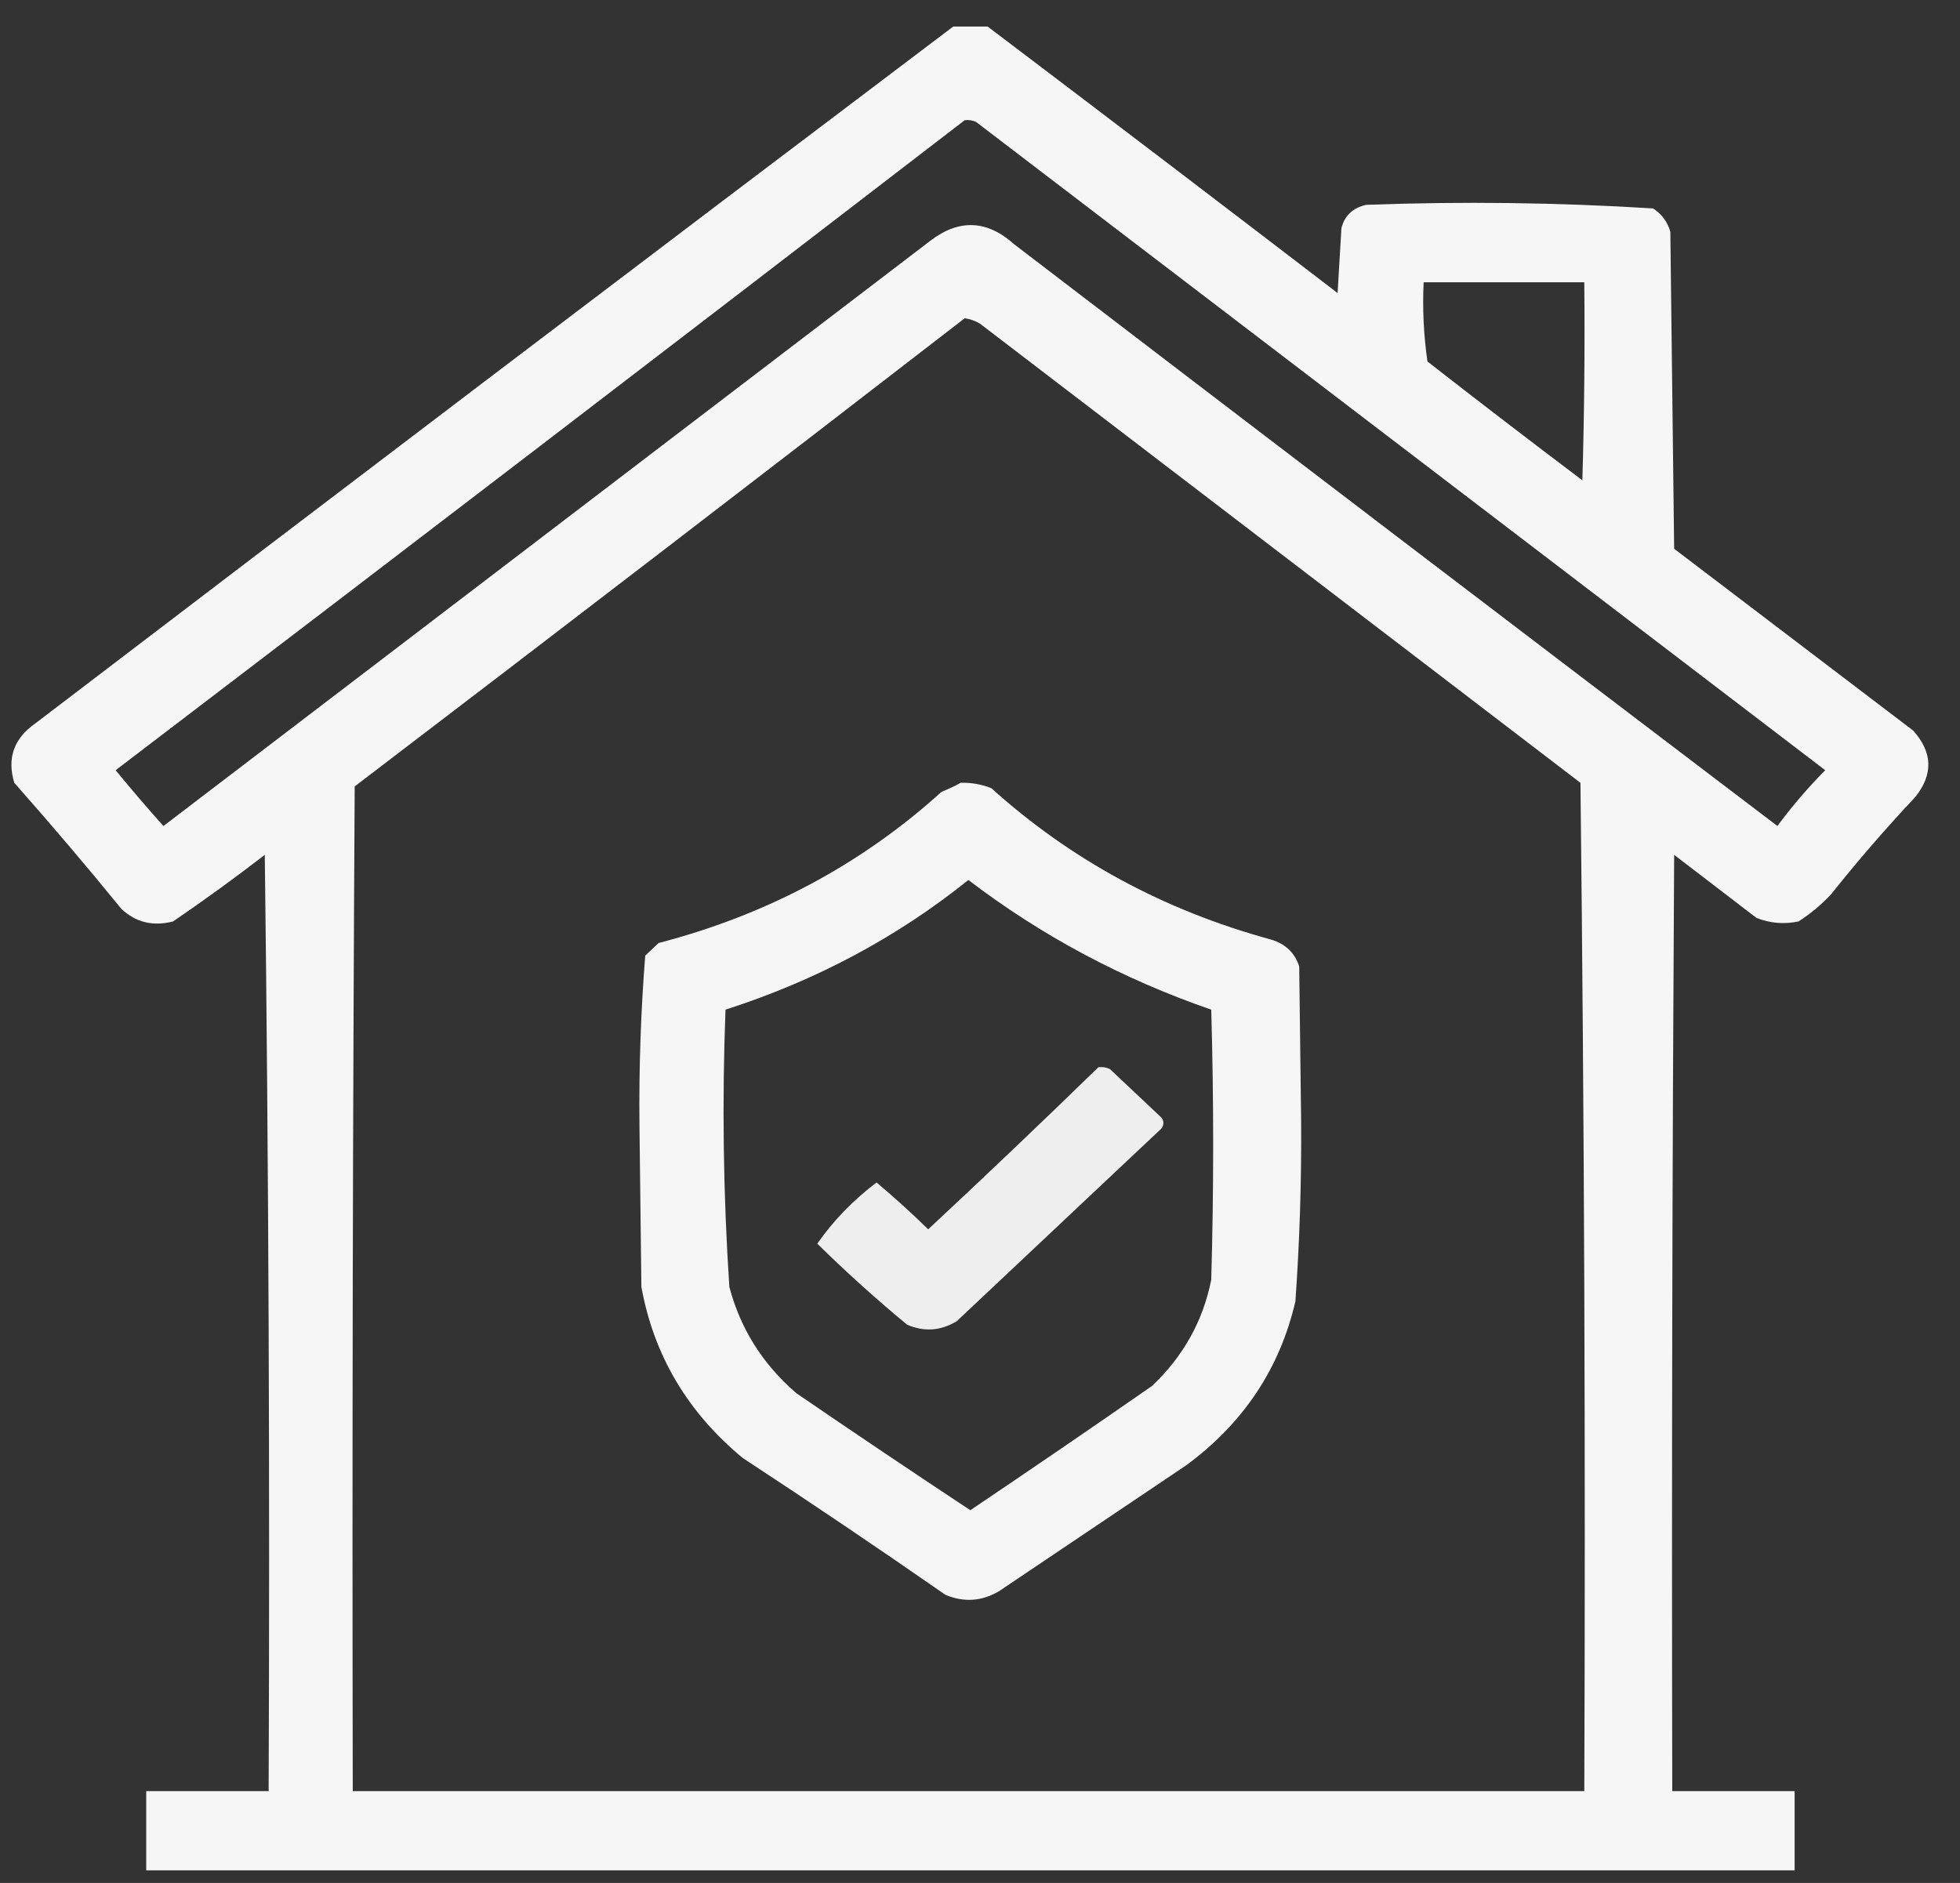
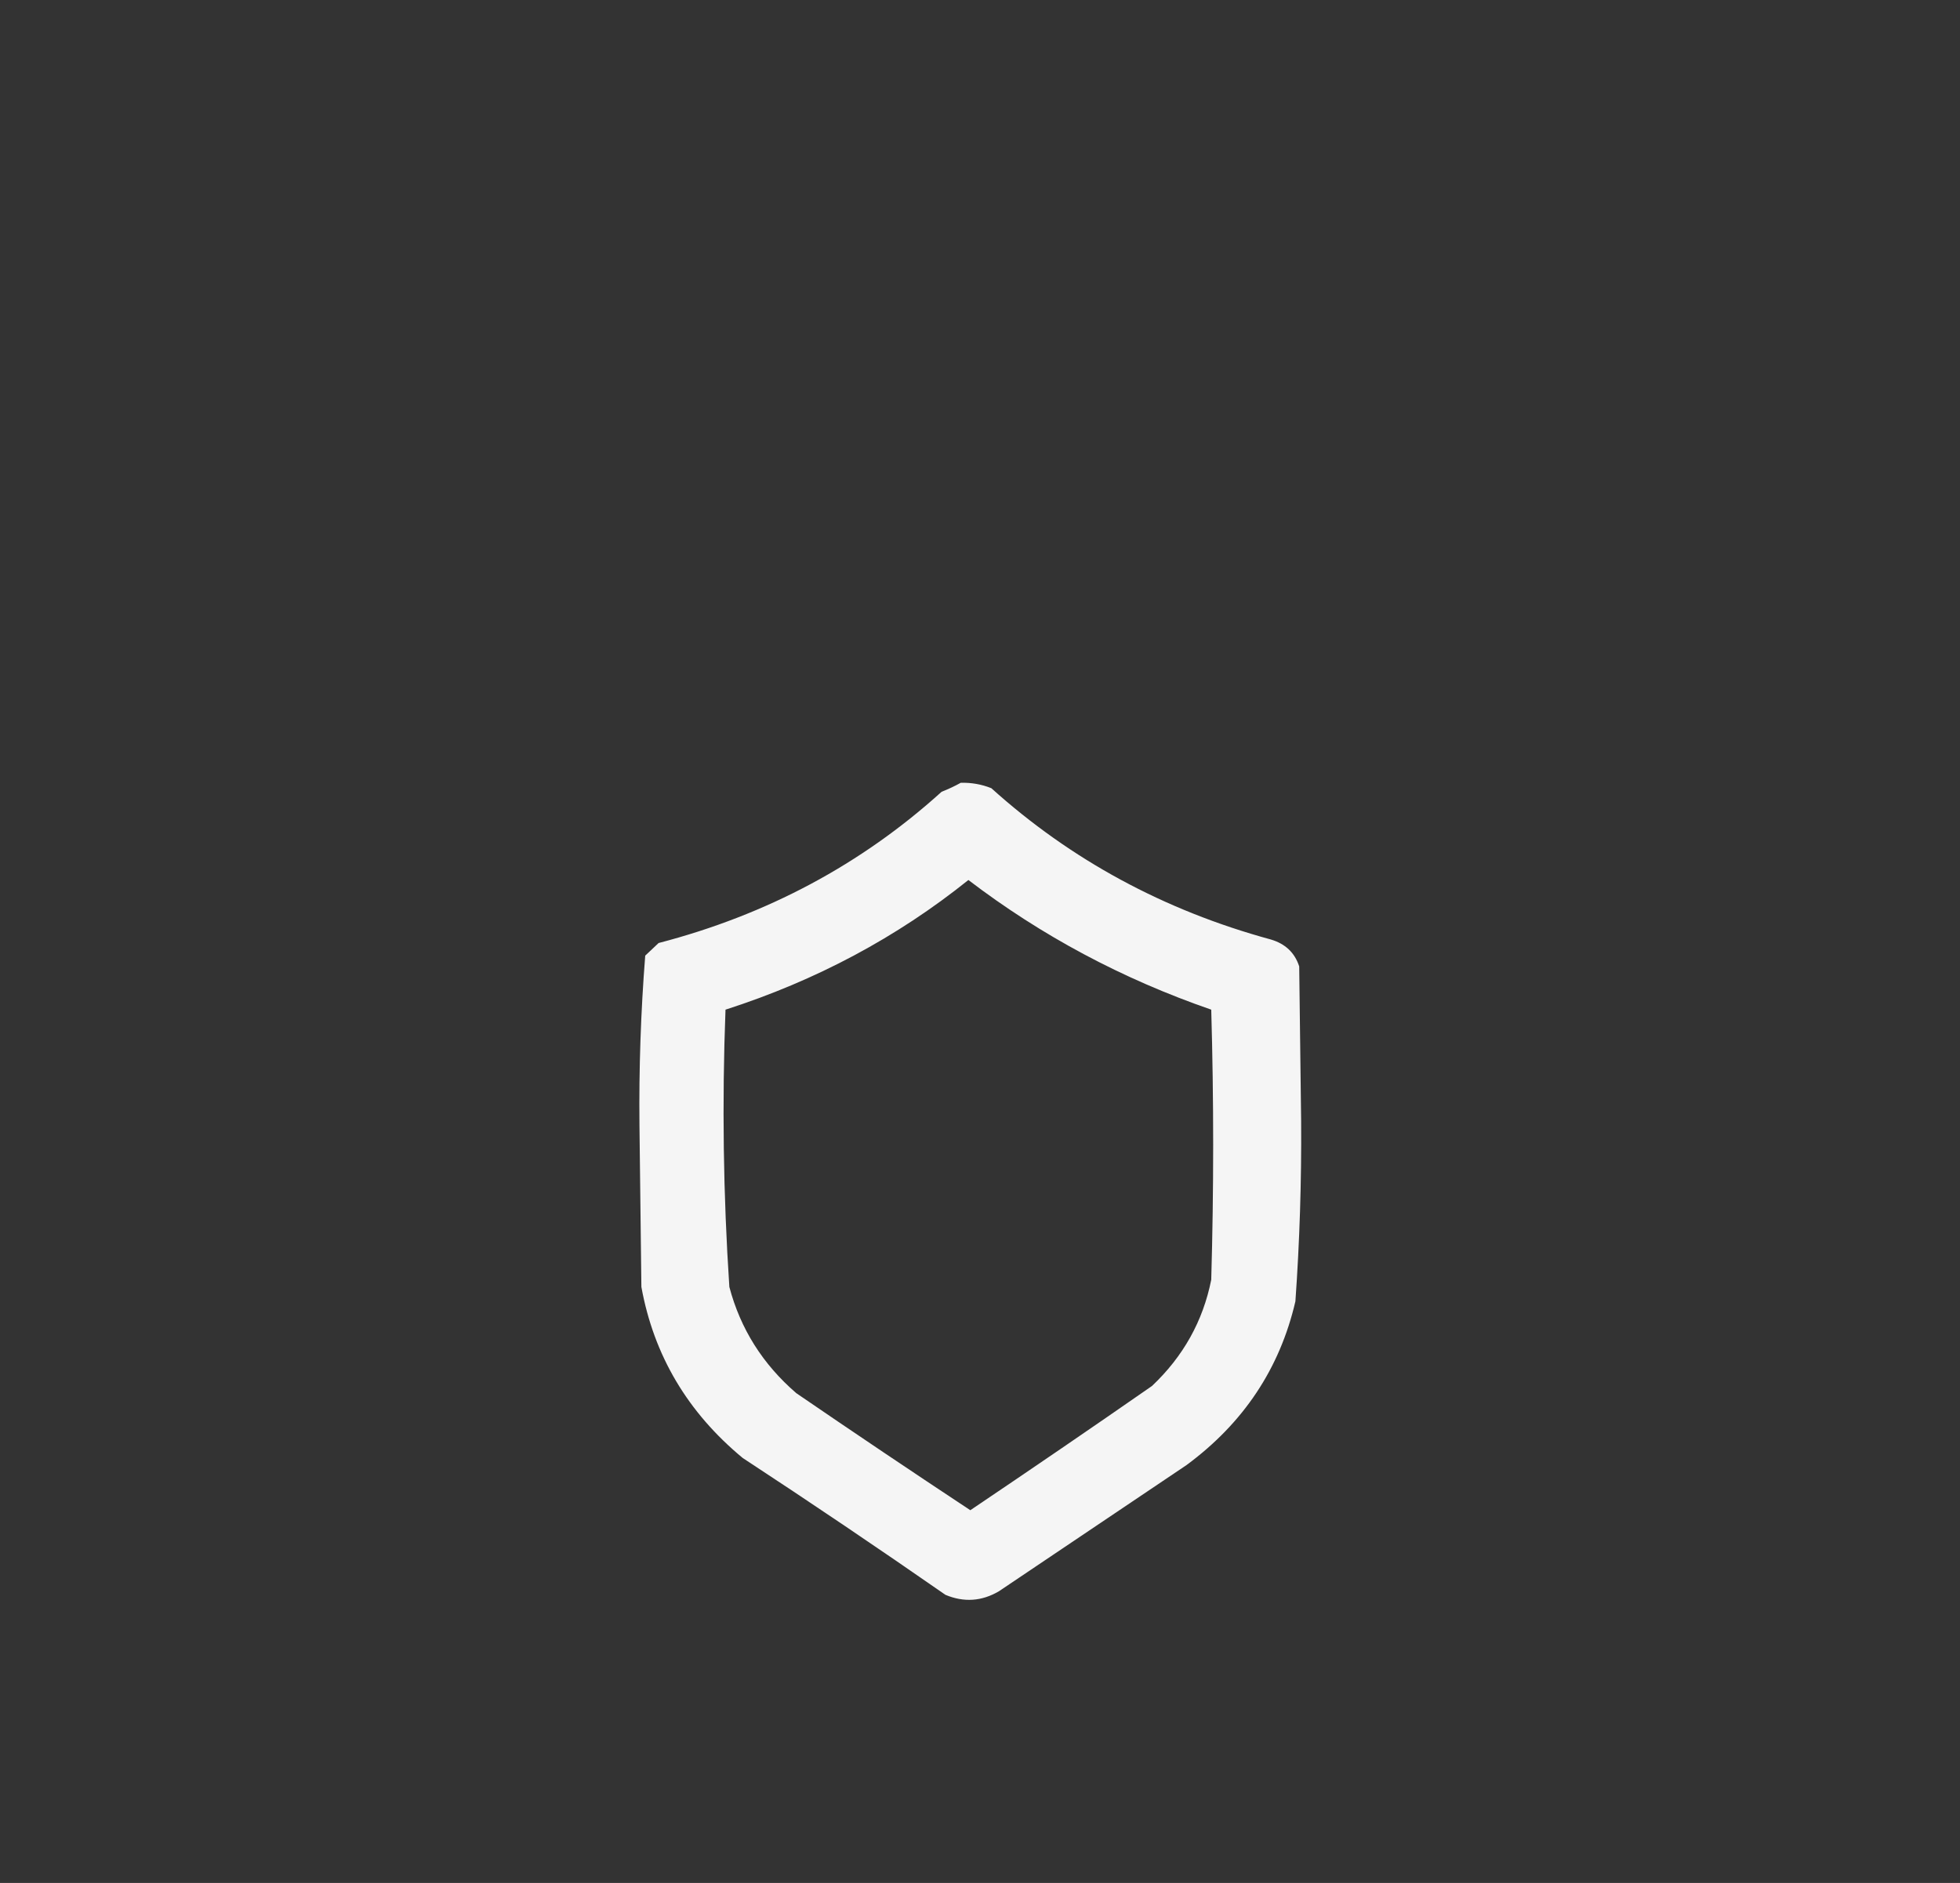
<svg xmlns="http://www.w3.org/2000/svg" width="51" height="49" viewBox="0 0 51 49" fill="none">
  <rect x="0" y="0" width="51" height="49" fill="#333333" stroke="none" />
  <g id="Group 11345">
    <g id="Group">
-       <path id="Vector" opacity="0.955" fill-rule="evenodd" clip-rule="evenodd" d="M24.803 0.691C25.102 0.691 25.4 0.691 25.699 0.691C28.736 2.99 31.772 5.301 34.805 7.626C34.838 7.064 34.871 6.502 34.904 5.939C34.987 5.611 35.203 5.408 35.551 5.33C38.048 5.238 40.536 5.269 43.015 5.424C43.245 5.577 43.394 5.78 43.463 6.033C43.496 8.782 43.529 11.531 43.562 14.28C45.636 15.857 47.709 17.435 49.782 19.012C50.291 19.577 50.307 20.155 49.832 20.746C49.064 21.562 48.335 22.405 47.642 23.276C47.39 23.545 47.108 23.779 46.797 23.979C46.419 24.057 46.054 24.026 45.702 23.885C44.989 23.338 44.276 22.792 43.562 22.245C43.513 30.367 43.496 38.488 43.513 46.61C44.574 46.61 45.636 46.61 46.697 46.61C46.697 47.297 46.697 47.985 46.697 48.672C32.4 48.672 18.102 48.672 3.805 48.672C3.805 47.985 3.805 47.297 3.805 46.61C4.867 46.61 5.928 46.61 6.99 46.61C7.023 38.488 6.99 30.366 6.89 22.245C6.112 22.846 5.316 23.424 4.502 23.979C3.978 24.112 3.531 24.003 3.158 23.651C2.253 22.54 1.324 21.447 0.372 20.371C0.178 19.731 0.36 19.216 0.919 18.825C8.87 12.757 16.832 6.713 24.803 0.691ZM25.102 3.128C25.206 3.114 25.306 3.13 25.4 3.175C32.765 8.797 40.129 14.42 47.493 20.043C47.041 20.5 46.626 20.984 46.249 21.495C39.622 16.462 33.004 11.417 26.395 6.361C25.686 5.723 24.957 5.691 24.206 6.267C17.555 11.343 10.904 16.419 4.253 21.495C3.826 21.02 3.412 20.536 3.009 20.043C10.392 14.417 17.756 8.779 25.102 3.128ZM37.044 7.345C38.437 7.345 39.83 7.345 41.224 7.345C41.24 9.063 41.224 10.781 41.174 12.499C39.821 11.479 38.478 10.449 37.143 9.407C37.044 8.722 37.011 8.035 37.044 7.345ZM25.102 8.282C25.243 8.302 25.376 8.348 25.5 8.423C30.708 12.405 35.916 16.388 41.124 20.371C41.224 29.117 41.257 37.863 41.224 46.61C30.542 46.61 19.86 46.61 9.179 46.61C9.162 37.895 9.179 29.18 9.229 20.465C14.539 16.416 19.829 12.356 25.102 8.282Z" fill="white" />
-     </g>
+       </g>
    <g id="Group_2">
      <path id="Vector_2" opacity="0.948" fill-rule="evenodd" clip-rule="evenodd" d="M24.999 20.37C25.275 20.363 25.54 20.409 25.795 20.511C27.866 22.377 30.288 23.689 33.06 24.446C33.441 24.556 33.69 24.79 33.806 25.149C33.823 26.492 33.839 27.836 33.856 29.179C33.867 30.744 33.817 32.306 33.707 33.864C33.302 35.611 32.357 37.032 30.87 38.128C29.245 39.222 27.619 40.315 25.994 41.408C25.546 41.672 25.081 41.703 24.601 41.502C22.86 40.292 21.102 39.105 19.326 37.941C17.892 36.754 17.012 35.27 16.689 33.489C16.672 32.084 16.656 30.678 16.639 29.273C16.624 27.796 16.674 26.328 16.789 24.868C16.905 24.759 17.021 24.649 17.137 24.54C19.958 23.806 22.412 22.494 24.501 20.604C24.682 20.533 24.848 20.455 24.999 20.37ZM25.198 22.9C23.335 24.395 21.229 25.519 18.878 26.274C18.786 28.682 18.819 31.087 18.978 33.489C19.266 34.579 19.846 35.5 20.72 36.254C22.22 37.281 23.73 38.296 25.248 39.3C26.832 38.233 28.408 37.156 29.975 36.067C30.789 35.298 31.303 34.377 31.517 33.302C31.584 30.959 31.584 28.616 31.517 26.274C29.203 25.474 27.096 24.349 25.198 22.9Z" fill="white" />
    </g>
    <g id="Group_3">
-       <path id="Vector_3" opacity="0.917" fill-rule="evenodd" clip-rule="evenodd" d="M28.58 27.773C28.685 27.759 28.784 27.774 28.879 27.819C29.327 28.241 29.774 28.663 30.222 29.084C30.289 29.178 30.289 29.272 30.222 29.366C28.448 31.037 26.673 32.708 24.898 34.379C24.482 34.633 24.051 34.664 23.604 34.473C22.795 33.804 22.015 33.101 21.266 32.364C21.676 31.773 22.19 31.242 22.808 30.771C23.271 31.16 23.719 31.566 24.152 31.99C25.648 30.596 27.124 29.191 28.58 27.773Z" fill="white" />
-     </g>
+       </g>
  </g>
</svg>